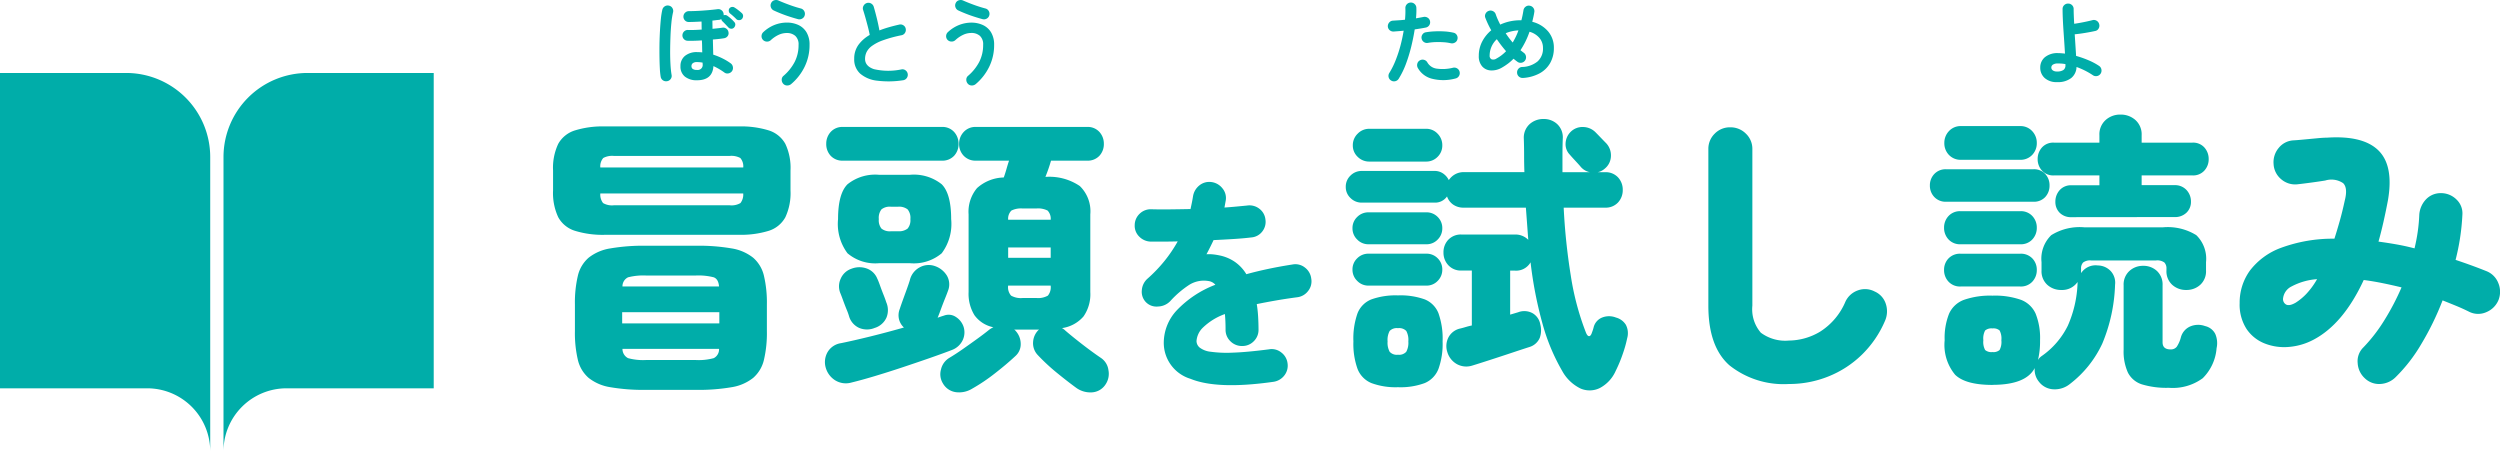
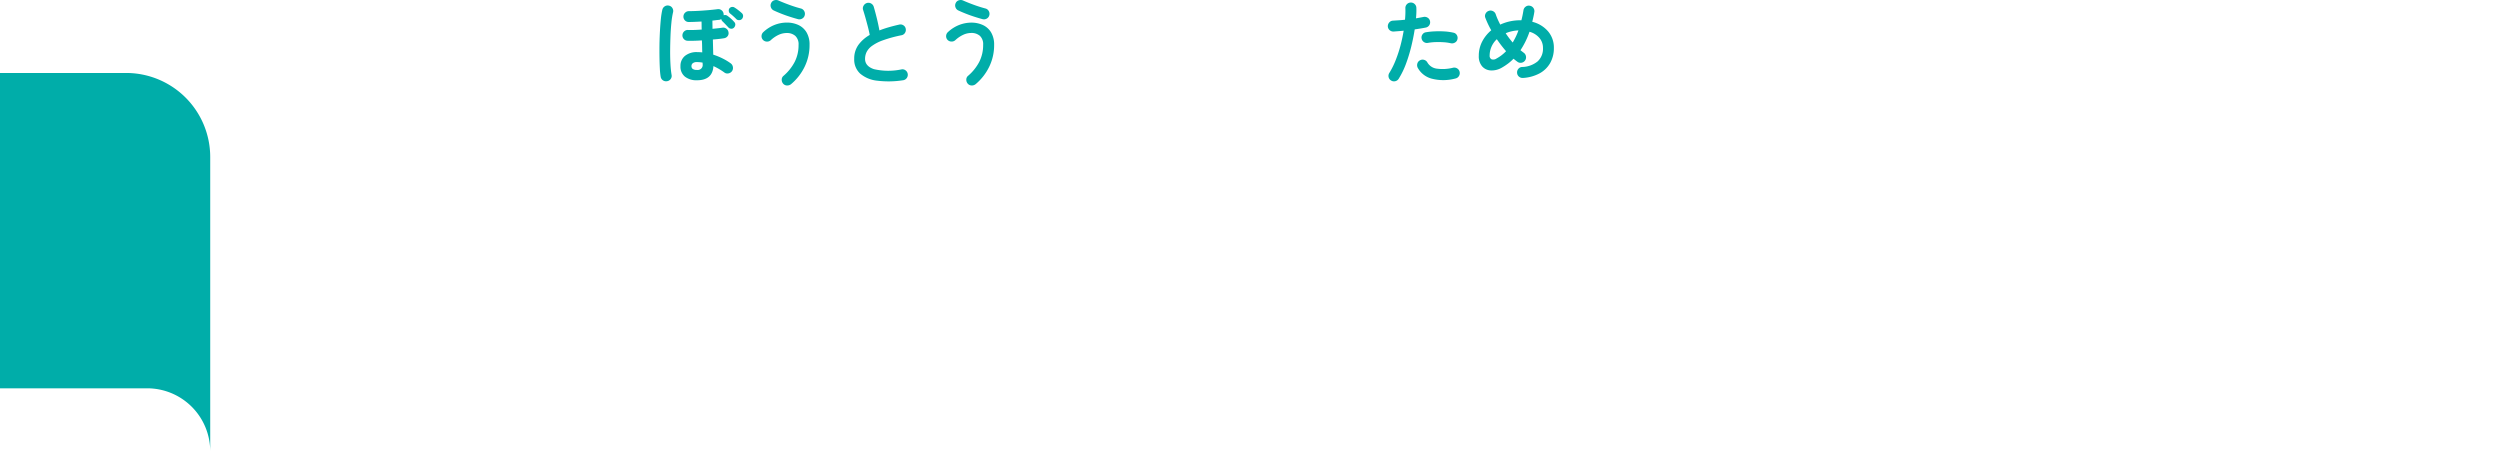
<svg xmlns="http://www.w3.org/2000/svg" viewBox="0 0 270.883 48.907">
  <g id="btn_trial" transform="translate(-32.653 -18.593)">
    <g id="Icon" transform="translate(223.347 -74.023)">
      <path id="_9280d8f0-0d3e-496b-8808-a16c131e4f1f" data-name="9280d8f0-0d3e-496b-8808-a16c131e4f1f" d="M2,3H15.667a9.112,9.112,0,0,1,9.111,9.111V44a6.833,6.833,0,0,0-6.833-6.833H2Z" transform="translate(-192.694 97.523)" fill="#00ada9" />
-       <path id="b1ee0137-01a1-4ea3-8556-dec83defeadb" d="M34.778,3H21.111A9.112,9.112,0,0,0,12,12.111V44a6.833,6.833,0,0,1,6.833-6.833H34.778Z" transform="translate(-178.477 97.523)" fill="#00ada9" />
    </g>
    <g transform="translate(-765 -2030)">
-       <path d="M-94.72,2.336a21.03,21.03,0,0,1-3.84-.288,5.042,5.042,0,0,1-2.352-1.008A3.7,3.7,0,0,1-102.08-.912a12.691,12.691,0,0,1-.32-3.12v-2.88a12.691,12.691,0,0,1,.32-3.12,3.7,3.7,0,0,1,1.168-1.952,5.042,5.042,0,0,1,2.352-1.008,21.03,21.03,0,0,1,3.84-.288h5.44a20.979,20.979,0,0,1,3.856.288,5.027,5.027,0,0,1,2.336,1.008,3.7,3.7,0,0,1,1.168,1.952,12.691,12.691,0,0,1,.32,3.12v2.88a12.691,12.691,0,0,1-.32,3.12A3.7,3.7,0,0,1-83.088,1.04a5.027,5.027,0,0,1-2.336,1.008,20.979,20.979,0,0,1-3.856.288Zm-4.416-16.8A10.2,10.2,0,0,1-102.4-14.9a3.111,3.111,0,0,1-1.808-1.472,6.178,6.178,0,0,1-.56-2.9V-21.44a6.077,6.077,0,0,1,.56-2.88,3.127,3.127,0,0,1,1.808-1.456,10.2,10.2,0,0,1,3.264-.432h14.464a10.168,10.168,0,0,1,3.28.432A3.126,3.126,0,0,1-79.6-24.32a6.077,6.077,0,0,1,.56,2.88v2.176a6.178,6.178,0,0,1-.56,2.9A3.11,3.11,0,0,1-81.392-14.9a10.168,10.168,0,0,1-3.28.432Zm.96-3.2h12.544a1.911,1.911,0,0,0,1.168-.24,1.5,1.5,0,0,0,.3-1.04H-99.648a1.5,1.5,0,0,0,.3,1.04A1.911,1.911,0,0,0-98.176-17.664Zm-1.472-4.1H-84.16a1.373,1.373,0,0,0-.32-1.024,2.03,2.03,0,0,0-1.152-.224H-98.176a2.03,2.03,0,0,0-1.152.224A1.373,1.373,0,0,0-99.648-21.76Zm2.368,16.9h10.528V-6.08H-97.28ZM-94.656-.9h5.312A6.17,6.17,0,0,0-87.36-1.1a1.059,1.059,0,0,0,.576-1.008H-97.248A1.116,1.116,0,0,0-96.64-1.1,6.17,6.17,0,0,0-94.656-.9Zm-2.592-7.968h10.464q-.064-.8-.576-.992a6.658,6.658,0,0,0-1.984-.192h-5.312a6.658,6.658,0,0,0-1.984.192A1.076,1.076,0,0,0-97.248-8.864ZM-59.36,2.208a2.7,2.7,0,0,1-1.712.384,1.906,1.906,0,0,1-1.456-.96,1.88,1.88,0,0,1-.208-1.5,1.96,1.96,0,0,1,.88-1.248q.7-.416,1.5-.976T-58.8-3.2q.752-.544,1.264-.96a2.376,2.376,0,0,1,.48-.288,3.324,3.324,0,0,1-2.048-1.3,4.406,4.406,0,0,1-.64-2.512v-8.416a3.99,3.99,0,0,1,.912-2.848,4.461,4.461,0,0,1,2.9-1.152q.16-.448.3-.944t.272-.88h-3.584a1.735,1.735,0,0,1-1.328-.528,1.822,1.822,0,0,1-.5-1.3,1.838,1.838,0,0,1,.5-1.28,1.709,1.709,0,0,1,1.328-.544h12.032a1.7,1.7,0,0,1,1.344.544,1.872,1.872,0,0,1,.48,1.28,1.856,1.856,0,0,1-.48,1.3,1.724,1.724,0,0,1-1.344.528h-3.9a17.474,17.474,0,0,1-.608,1.76,5.885,5.885,0,0,1,3.728.992,3.808,3.808,0,0,1,1.136,3.072v8.416a4.2,4.2,0,0,1-.736,2.64,3.768,3.768,0,0,1-2.336,1.264,1.351,1.351,0,0,1,.352.256q.7.608,1.792,1.456t2.08,1.52A1.869,1.869,0,0,1-44.592.192a2.06,2.06,0,0,1-.3,1.536,1.883,1.883,0,0,1-1.5.88,2.623,2.623,0,0,1-1.7-.5q-.96-.7-2.1-1.632a21.09,21.09,0,0,1-2.064-1.92,1.847,1.847,0,0,1-.5-1.392A1.988,1.988,0,0,1-52.16-4.16q.032,0,.032-.016t.032-.016h-2.72a.346.346,0,0,1,.16.128,2.1,2.1,0,0,1,.56,1.392,1.706,1.706,0,0,1-.56,1.328q-.992.928-2.272,1.92A19.386,19.386,0,0,1-59.36,2.208Zm-10.048-13.6a4.639,4.639,0,0,1-3.456-1.072,5.3,5.3,0,0,1-1.024-3.7q0-2.752,1.024-3.776a4.78,4.78,0,0,1,3.456-1.024h3.264a4.833,4.833,0,0,1,3.488,1.024q1.024,1.024,1.024,3.776a5.3,5.3,0,0,1-1.024,3.7,4.69,4.69,0,0,1-3.488,1.072ZM-72.416,1.536a2.191,2.191,0,0,1-1.792-.24A2.38,2.38,0,0,1-75.232-.1a2.168,2.168,0,0,1,.224-1.68,2.026,2.026,0,0,1,1.44-.944q1.408-.288,3.216-.736t3.6-.96a1.814,1.814,0,0,1-.528-.88,1.835,1.835,0,0,1,.08-1.136q.1-.32.32-.928t.448-1.232q.224-.624.32-.944a2.121,2.121,0,0,1,1.056-1.392,2.02,2.02,0,0,1,1.664-.144,2.442,2.442,0,0,1,1.3,1.04,1.877,1.877,0,0,1,.112,1.648q-.1.288-.32.832t-.432,1.12q-.208.576-.368.96.16-.064.352-.128t.32-.1a1.4,1.4,0,0,1,1.312.144,2.017,2.017,0,0,1,.832,1.072,1.979,1.979,0,0,1-.1,1.44,2.089,2.089,0,0,1-1.152,1.056q-.992.384-2.416.88T-66.928-.1Q-68.48.416-69.92.848T-72.416,1.536ZM-73.344-22.5a1.724,1.724,0,0,1-1.344-.528,1.856,1.856,0,0,1-.48-1.3,1.872,1.872,0,0,1,.48-1.28,1.7,1.7,0,0,1,1.344-.544h10.688a1.7,1.7,0,0,1,1.344.544,1.872,1.872,0,0,1,.48,1.28,1.856,1.856,0,0,1-.48,1.3,1.724,1.724,0,0,1-1.344.528Zm3.456,18.112a2.176,2.176,0,0,1-1.7.016,2,2,0,0,1-1.088-1.2,6.4,6.4,0,0,0-.272-.768q-.208-.512-.4-1.04t-.288-.752A1.951,1.951,0,0,1-73.6-9.712a1.936,1.936,0,0,1,1.152-1.072,2.358,2.358,0,0,1,1.664-.032A1.925,1.925,0,0,1-69.632-9.7q.1.192.288.72t.4,1.056q.208.528.272.752A2.149,2.149,0,0,1-68.64-5.5,2.049,2.049,0,0,1-69.888-4.384Zm1.728-10.464h.768a1.5,1.5,0,0,0,1.04-.288,1.382,1.382,0,0,0,.3-1.024,1.435,1.435,0,0,0-.3-1.056,1.5,1.5,0,0,0-1.04-.288h-.768a1.433,1.433,0,0,0-1.024.288,1.489,1.489,0,0,0-.288,1.056,1.433,1.433,0,0,0,.288,1.024A1.433,1.433,0,0,0-68.16-14.848Zm14.272,7.232h1.472a2.12,2.12,0,0,0,1.264-.256,1.423,1.423,0,0,0,.3-1.088h-4.608a1.376,1.376,0,0,0,.32,1.088A2.128,2.128,0,0,0-53.888-7.616Zm-1.568-4.352h4.608v-1.12h-4.608Zm0-4.128h4.608a1.275,1.275,0,0,0-.336-.992,2.283,2.283,0,0,0-1.232-.224h-1.472a2.292,2.292,0,0,0-1.216.224A1.235,1.235,0,0,0-55.456-16.1ZM-26.72,1.464q-6.072.864-8.976-.324a4.074,4.074,0,0,1-2.9-3.948,5.172,5.172,0,0,1,1.38-3.444,11.316,11.316,0,0,1,4.212-2.8,1.218,1.218,0,0,0-.768-.408,2.99,2.99,0,0,0-2.088.432A10.585,10.585,0,0,0-37.9-7.272a1.905,1.905,0,0,1-1.32.576,1.6,1.6,0,0,1-1.32-.48,1.613,1.613,0,0,1-.432-1.3,1.833,1.833,0,0,1,.6-1.224A15.858,15.858,0,0,0-38.5-11.652a15.108,15.108,0,0,0,1.416-2.1q-.864.024-1.608.024h-1.3a1.8,1.8,0,0,1-1.26-.54,1.634,1.634,0,0,1-.492-1.26,1.7,1.7,0,0,1,.552-1.236,1.713,1.713,0,0,1,1.272-.468q.864.024,1.956.012t2.268-.036q.072-.336.144-.684t.12-.66a1.891,1.891,0,0,1,.672-1.2,1.7,1.7,0,0,1,1.3-.384,1.8,1.8,0,0,1,1.212.672,1.635,1.635,0,0,1,.372,1.3l-.144.792q.7-.048,1.32-.108l1.128-.108a1.746,1.746,0,0,1,1.32.336,1.676,1.676,0,0,1,.672,1.176,1.683,1.683,0,0,1-.348,1.308,1.65,1.65,0,0,1-1.188.636q-.816.1-1.884.168t-2.2.12q-.36.768-.768,1.536a4.172,4.172,0,0,1,.708.012,6.411,6.411,0,0,1,.684.108,4.532,4.532,0,0,1,1.62.66,4.345,4.345,0,0,1,1.308,1.38q1.128-.312,2.376-.576t2.64-.48a1.656,1.656,0,0,1,1.332.336,1.745,1.745,0,0,1,.684,1.2,1.656,1.656,0,0,1-.336,1.332,1.728,1.728,0,0,1-1.176.684q-1.272.168-2.364.36t-2.028.384q.1.6.144,1.3t.048,1.464a1.714,1.714,0,0,1-.516,1.26,1.714,1.714,0,0,1-1.26.516,1.754,1.754,0,0,1-1.272-.516A1.7,1.7,0,0,1-31.9-4.2q0-.936-.072-1.68a6.68,6.68,0,0,0-2.376,1.464,2.247,2.247,0,0,0-.7,1.464.934.934,0,0,0,.336.7,2.349,2.349,0,0,0,1.188.456,12.79,12.79,0,0,0,2.388.1q1.536-.048,3.936-.36a1.656,1.656,0,0,1,1.332.336,1.728,1.728,0,0,1,.684,1.176,1.72,1.72,0,0,1-.348,1.32A1.807,1.807,0,0,1-26.72,1.464ZM4.576.288a21.481,21.481,0,0,1-2.128-5.1,43.053,43.053,0,0,1-1.3-6.672,1.8,1.8,0,0,1-1.7.9h-.512v4.768l.864-.256a1.867,1.867,0,0,1,1.584.112,1.737,1.737,0,0,1,.816,1.2A2.449,2.449,0,0,1,2.144-3.3a1.754,1.754,0,0,1-1.12.992q-.7.224-1.9.624T-3.264-.9q-1.184.384-1.92.608A2.1,2.1,0,0,1-6.88-.48a2.21,2.21,0,0,1-.992-1.28,2.067,2.067,0,0,1,.128-1.6,1.888,1.888,0,0,1,1.312-.96q.256-.064.576-.16t.64-.16v-5.952h-1.12a1.837,1.837,0,0,1-1.424-.576,1.966,1.966,0,0,1-.528-1.376,1.951,1.951,0,0,1,.528-1.392,1.864,1.864,0,0,1,1.424-.56H-.544A1.954,1.954,0,0,1,.9-13.92q-.064-.832-.128-1.712T.64-17.408H-6.08a1.94,1.94,0,0,1-1.168-.336,1.8,1.8,0,0,1-.656-.88,1.557,1.557,0,0,1-1.344.672h-7.9a1.688,1.688,0,0,1-1.216-.5,1.609,1.609,0,0,1-.512-1.2,1.646,1.646,0,0,1,.512-1.232,1.688,1.688,0,0,1,1.216-.5h7.9a1.584,1.584,0,0,1,.912.272,1.859,1.859,0,0,1,.624.72,1.988,1.988,0,0,1,.672-.624,1.886,1.886,0,0,1,.96-.24H.48q-.032-.9-.032-1.808T.416-24.9a1.979,1.979,0,0,1,.624-1.552,2.195,2.195,0,0,1,1.52-.56,2.1,2.1,0,0,1,1.5.576,1.963,1.963,0,0,1,.576,1.568q-.032.9-.032,1.792t0,1.824H7.552a1.756,1.756,0,0,1-.992-.608q-.16-.192-.576-.64t-.576-.64A1.619,1.619,0,0,1,4.944-24.4a1.864,1.864,0,0,1,.56-1.232,1.8,1.8,0,0,1,1.36-.512,1.924,1.924,0,0,1,1.328.576q.16.16.576.592t.576.592a1.925,1.925,0,0,1,.512,1.408,1.8,1.8,0,0,1-.672,1.344,1.638,1.638,0,0,1-.768.384h.8a1.812,1.812,0,0,1,1.408.56,1.943,1.943,0,0,1,.512,1.36,1.943,1.943,0,0,1-.512,1.36,1.812,1.812,0,0,1-1.408.56H4.736A67.021,67.021,0,0,0,5.5-10.08,29.081,29.081,0,0,0,7.136-3.9q.16.416.352.416t.32-.416q.064-.16.112-.32T8-4.512A1.538,1.538,0,0,1,8.9-5.5a2.03,2.03,0,0,1,1.5,0,1.8,1.8,0,0,1,1.072.784,1.97,1.97,0,0,1,.144,1.456A12.913,12.913,0,0,1,11.152-1.6,14.914,14.914,0,0,1,10.368.288a3.839,3.839,0,0,1-1.7,1.84,2.483,2.483,0,0,1-2.1.064A4.526,4.526,0,0,1,4.576.288Zm-17.792,1.76A7.541,7.541,0,0,1-16.1,1.6,2.729,2.729,0,0,1-17.6.064a8.012,8.012,0,0,1-.448-2.976A8.21,8.21,0,0,1-17.6-5.968a2.674,2.674,0,0,1,1.5-1.5,7.794,7.794,0,0,1,2.88-.432,7.772,7.772,0,0,1,2.9.432,2.678,2.678,0,0,1,1.488,1.5,8.21,8.21,0,0,1,.448,3.056A8.012,8.012,0,0,1-8.832.064,2.735,2.735,0,0,1-10.32,1.6,7.52,7.52,0,0,1-13.216,2.048ZM-16.32-22.4a1.752,1.752,0,0,1-1.264-.512,1.673,1.673,0,0,1-.528-1.248,1.725,1.725,0,0,1,.528-1.264,1.725,1.725,0,0,1,1.264-.528h6.144a1.673,1.673,0,0,1,1.248.528,1.752,1.752,0,0,1,.512,1.264,1.7,1.7,0,0,1-.512,1.248,1.7,1.7,0,0,1-1.248.512Zm-.1,13.44a1.661,1.661,0,0,1-1.216-.512,1.661,1.661,0,0,1-.512-1.216,1.646,1.646,0,0,1,.512-1.232,1.688,1.688,0,0,1,1.216-.5h6.272a1.673,1.673,0,0,1,1.232.5,1.673,1.673,0,0,1,.5,1.232,1.688,1.688,0,0,1-.5,1.216,1.646,1.646,0,0,1-1.232.512Zm0-4.48a1.661,1.661,0,0,1-1.216-.512,1.661,1.661,0,0,1-.512-1.216,1.646,1.646,0,0,1,.512-1.232,1.688,1.688,0,0,1,1.216-.5h6.272a1.673,1.673,0,0,1,1.232.5,1.673,1.673,0,0,1,.5,1.232,1.688,1.688,0,0,1-.5,1.216,1.646,1.646,0,0,1-1.232.512Zm3.2,11.968a1.033,1.033,0,0,0,.9-.32,2.048,2.048,0,0,0,.224-1.12,2.039,2.039,0,0,0-.224-1.136,1.063,1.063,0,0,0-.9-.3,1.063,1.063,0,0,0-.9.3,2.039,2.039,0,0,0-.224,1.136,2.048,2.048,0,0,0,.224,1.12A1.033,1.033,0,0,0-13.216-1.472ZM29.152,1.7A9.436,9.436,0,0,1,22.7-.32q-2.288-2.016-2.288-6.464v-16.96a2.286,2.286,0,0,1,.688-1.68,2.286,2.286,0,0,1,1.68-.688,2.339,2.339,0,0,1,1.7.688,2.259,2.259,0,0,1,.7,1.68v16.96A3.88,3.88,0,0,0,26.1-3.856a4.436,4.436,0,0,0,3.056.848,6.662,6.662,0,0,0,3.36-.96,7.1,7.1,0,0,0,2.752-3.264,2.345,2.345,0,0,1,1.36-1.216,2.237,2.237,0,0,1,1.808.128,2.172,2.172,0,0,1,1.2,1.328,2.555,2.555,0,0,1-.08,1.84,11.33,11.33,0,0,1-2.512,3.68A11.079,11.079,0,0,1,33.424.88,11.357,11.357,0,0,1,29.152,1.7Zm22.048.1q-2.912,0-4.048-1.1A5.06,5.06,0,0,1,46.016-3.04a7.088,7.088,0,0,1,.48-2.88,2.843,2.843,0,0,1,1.616-1.5A8.634,8.634,0,0,1,51.2-7.872a8.5,8.5,0,0,1,3.072.448,2.845,2.845,0,0,1,1.6,1.5,7.088,7.088,0,0,1,.48,2.88A8.7,8.7,0,0,1,56.128-.9a1.4,1.4,0,0,1,.384-.416,8.653,8.653,0,0,0,2.848-3.3,12.428,12.428,0,0,0,1.056-4.608v-.128a2.019,2.019,0,0,1-1.76.864,2.195,2.195,0,0,1-1.52-.56,1.979,1.979,0,0,1-.624-1.552v-.9a3.558,3.558,0,0,1,1.056-2.928,5.815,5.815,0,0,1,3.584-.848h8.512a5.882,5.882,0,0,1,3.616.848,3.558,3.558,0,0,1,1.056,2.928v.9a1.979,1.979,0,0,1-.624,1.552,2.195,2.195,0,0,1-1.52.56,2.195,2.195,0,0,1-1.52-.56,1.978,1.978,0,0,1-.624-1.552v-.192a.913.913,0,0,0-.224-.672,1.3,1.3,0,0,0-.9-.224h-7.04a1.237,1.237,0,0,0-.864.224.913.913,0,0,0-.224.672v.48a1.884,1.884,0,0,1,1.824-.832A1.948,1.948,0,0,1,64-10.544a1.849,1.849,0,0,1,.48,1.488A17.947,17.947,0,0,1,63.1-2.688,11.712,11.712,0,0,1,59.584,1.7a2.59,2.59,0,0,1-1.744.576,2.079,2.079,0,0,1-1.616-.832,2.026,2.026,0,0,1-.448-1.472Q54.816,1.792,51.2,1.792Zm8.576-18.176a1.718,1.718,0,0,1-1.3-.48,1.638,1.638,0,0,1-.464-1.184,1.85,1.85,0,0,1,.464-1.264,1.635,1.635,0,0,1,1.3-.528h3.008V-20.9H57.856a1.635,1.635,0,0,1-1.3-.528,1.808,1.808,0,0,1-.464-1.232,1.85,1.85,0,0,1,.464-1.264,1.635,1.635,0,0,1,1.3-.528h4.928v-.8a2.081,2.081,0,0,1,.672-1.648,2.34,2.34,0,0,1,1.6-.592,2.383,2.383,0,0,1,1.632.592,2.081,2.081,0,0,1,.672,1.648v.8h5.5a1.635,1.635,0,0,1,1.3.528,1.85,1.85,0,0,1,.464,1.264,1.808,1.808,0,0,1-.464,1.232,1.635,1.635,0,0,1-1.3.528h-5.5v1.056h3.552a1.684,1.684,0,0,1,1.312.528,1.814,1.814,0,0,1,.48,1.264,1.609,1.609,0,0,1-.48,1.184,1.773,1.773,0,0,1-1.312.48ZM70.3,2.112a9.192,9.192,0,0,1-2.9-.368A2.575,2.575,0,0,1,65.872.464a5.525,5.525,0,0,1-.464-2.48V-8.992a1.979,1.979,0,0,1,.624-1.552,2.152,2.152,0,0,1,1.488-.56,2.137,2.137,0,0,1,1.5.56,2,2,0,0,1,.608,1.552v6.176q0,.768.864.768a.8.8,0,0,0,.672-.288,3.385,3.385,0,0,0,.448-1.024,1.794,1.794,0,0,1,.992-1.168,2.2,2.2,0,0,1,1.632-.048,1.638,1.638,0,0,1,1.1.848,2.523,2.523,0,0,1,.144,1.552,5.14,5.14,0,0,1-1.5,3.248A5.473,5.473,0,0,1,70.3,2.112ZM46.176-18.048a1.671,1.671,0,0,1-1.28-.512,1.758,1.758,0,0,1-.48-1.248,1.758,1.758,0,0,1,.48-1.248,1.671,1.671,0,0,1,1.28-.512h9.44a1.66,1.66,0,0,1,1.3.512,1.792,1.792,0,0,1,.464,1.248,1.792,1.792,0,0,1-.464,1.248,1.66,1.66,0,0,1-1.3.512Zm1.632-4.544a1.735,1.735,0,0,1-1.328-.528,1.822,1.822,0,0,1-.5-1.3,1.838,1.838,0,0,1,.5-1.28,1.709,1.709,0,0,1,1.328-.544h6.368A1.709,1.709,0,0,1,55.5-25.7a1.838,1.838,0,0,1,.5,1.28,1.822,1.822,0,0,1-.5,1.3,1.735,1.735,0,0,1-1.328.528Zm-.064,9.152a1.684,1.684,0,0,1-1.312-.528,1.814,1.814,0,0,1-.48-1.264,1.814,1.814,0,0,1,.48-1.264,1.684,1.684,0,0,1,1.312-.528h6.464a1.684,1.684,0,0,1,1.312.528A1.814,1.814,0,0,1,56-15.232a1.814,1.814,0,0,1-.48,1.264,1.684,1.684,0,0,1-1.312.528Zm0,4.576a1.684,1.684,0,0,1-1.312-.528,1.814,1.814,0,0,1-.48-1.264,1.758,1.758,0,0,1,.48-1.248,1.711,1.711,0,0,1,1.312-.512h6.464a1.711,1.711,0,0,1,1.312.512A1.758,1.758,0,0,1,56-10.656a1.814,1.814,0,0,1-.48,1.264,1.684,1.684,0,0,1-1.312.528ZM51.2-1.76a1,1,0,0,0,.768-.224A1.844,1.844,0,0,0,52.16-3.04,1.844,1.844,0,0,0,51.968-4.1,1,1,0,0,0,51.2-4.32a1.053,1.053,0,0,0-.8.224,1.844,1.844,0,0,0-.192,1.056A1.844,1.844,0,0,0,50.4-1.984,1.053,1.053,0,0,0,51.2-1.76ZM91.552,1.088A2.4,2.4,0,0,1,90.768-.56a2.08,2.08,0,0,1,.624-1.712,17.3,17.3,0,0,0,2.272-2.944A26.718,26.718,0,0,0,95.52-8.768q-1.056-.256-2.08-.464t-2.016-.336Q89.216-4.8,85.984-3.1a6.886,6.886,0,0,1-2.672.784A5.753,5.753,0,0,1,80.7-2.688a4.236,4.236,0,0,1-1.968-1.568,4.851,4.851,0,0,1-.752-2.816,5.9,5.9,0,0,1,1.1-3.5,7.462,7.462,0,0,1,3.376-2.48,16.25,16.25,0,0,1,5.792-.992q.288-.9.576-1.92t.544-2.208q.352-1.376-.176-1.888a2.264,2.264,0,0,0-1.936-.288q-.608.1-1.52.224t-1.552.192a2.309,2.309,0,0,1-1.728-.576,2.273,2.273,0,0,1-.8-1.632,2.394,2.394,0,0,1,.56-1.744A2.2,2.2,0,0,1,83.84-24.7q.512-.032,1.2-.1l1.36-.128q.672-.064,1.056-.064,3.9-.256,5.568,1.392t1.024,5.392q-.224,1.184-.48,2.32t-.544,2.16q.96.128,1.936.3t1.968.432q.224-.928.352-1.84a17.369,17.369,0,0,0,.16-1.744,2.68,2.68,0,0,1,.688-1.68,2.182,2.182,0,0,1,1.616-.72,2.378,2.378,0,0,1,1.728.688,2.06,2.06,0,0,1,.64,1.68,24.256,24.256,0,0,1-.736,4.864q.864.288,1.7.592t1.632.624a2.279,2.279,0,0,1,1.3,1.3,2.441,2.441,0,0,1,.016,1.84,2.41,2.41,0,0,1-1.3,1.3,2.177,2.177,0,0,1-1.84-.016q-.7-.352-1.44-.656T99.968-7.36a30.223,30.223,0,0,1-2.32,4.752A17.157,17.157,0,0,1,94.912.928a2.525,2.525,0,0,1-1.664.768A2.208,2.208,0,0,1,91.552,1.088ZM84.032-7.1a6.1,6.1,0,0,0,1.168-.96,8.181,8.181,0,0,0,1.168-1.6,6.914,6.914,0,0,0-2.752.784,1.649,1.649,0,0,0-.928,1.264.677.677,0,0,0,.32.7Q83.36-6.72,84.032-7.1Z" transform="translate(962.347 2088.5)" fill="#00ada9" />
      <path d="M-14.83.29a2.006,2.006,0,0,1-1.3-.39,1.376,1.376,0,0,1-.485-1.14,1.378,1.378,0,0,1,.485-1.11,2,2,0,0,1,1.335-.41,4.886,4.886,0,0,1,.54.03q-.01-.3-.015-.63t-.025-.67q-.46.03-.875.04t-.675,0a.555.555,0,0,1-.41-.19.574.574,0,0,1-.15-.42.6.6,0,0,1,.195-.41.558.558,0,0,1,.415-.15q.25.01.64,0t.84-.045q-.01-.23-.01-.45t-.01-.42q-.37.02-.735.035t-.655.015a.539.539,0,0,1-.415-.18.578.578,0,0,1-.155-.43.57.57,0,0,1,.185-.4.585.585,0,0,1,.415-.165q.44,0,1.01-.03t1.125-.08q.555-.05.945-.1a.56.56,0,0,1,.435.1.564.564,0,0,1,.235.38.349.349,0,0,1,.01.085v.095a.419.419,0,0,1,.41.06,4.067,4.067,0,0,1,.375.3,3.238,3.238,0,0,1,.355.36.384.384,0,0,1,.12.3.5.5,0,0,1-.14.315.368.368,0,0,1-.305.12.43.43,0,0,1-.305-.14q-.13-.14-.315-.335t-.345-.345a.437.437,0,0,1-.11-.23.663.663,0,0,1-.23.09q-.16.01-.345.035t-.385.045q0,.21.005.435t.005.455q.32-.03.595-.06t.465-.06a.56.56,0,0,1,.435.1.564.564,0,0,1,.235.38A.52.52,0,0,1-11.5-4.5a.582.582,0,0,1-.385.235q-.22.04-.535.075t-.685.065q.01.45.02.87t.02.77a7.059,7.059,0,0,1,1.05.43,5.936,5.936,0,0,1,.84.51.6.6,0,0,1,.24.4.593.593,0,0,1-.1.45.612.612,0,0,1-.385.24.533.533,0,0,1-.445-.1,6.625,6.625,0,0,0-1.18-.69Q-13.14.29-14.83.29Zm-3.23.1A.605.605,0,0,1-18.51.3a.583.583,0,0,1-.25-.385,7.412,7.412,0,0,1-.09-.885q-.03-.555-.04-1.25t0-1.44q.015-.745.055-1.45t.1-1.29a7.832,7.832,0,0,1,.155-.955.587.587,0,0,1,.27-.37.563.563,0,0,1,.45-.07.547.547,0,0,1,.37.265.577.577,0,0,1,.07.455,8.581,8.581,0,0,0-.18,1.145q-.07.695-.1,1.5t-.035,1.6q0,.8.04,1.46A10.329,10.329,0,0,0-17.58-.3a.551.551,0,0,1-.095.45A.576.576,0,0,1-18.06.39Zm7.5-6.72q-.13-.14-.33-.32t-.37-.31a.392.392,0,0,1-.12-.255.389.389,0,0,1,.08-.3.424.424,0,0,1,.265-.14.4.4,0,0,1,.285.07,3.816,3.816,0,0,1,.395.275q.225.175.385.325a.4.4,0,0,1,.14.3.5.5,0,0,1-.11.315.413.413,0,0,1-.3.145A.411.411,0,0,1-10.56-6.33Zm-4.27,5.5a.539.539,0,0,0,.62-.6q0-.03-.005-.08t0-.11a3.205,3.205,0,0,0-.61-.06.684.684,0,0,0-.46.125.4.4,0,0,0-.14.315.366.366,0,0,0,.135.3A.749.749,0,0,0-14.83-.83ZM-4.62.7a.649.649,0,0,1-.445.155A.562.562,0,0,1-5.49.66.642.642,0,0,1-5.645.22.527.527,0,0,1-5.45-.19,5.08,5.08,0,0,0-4.235-1.71,3.994,3.994,0,0,0-3.82-3.54a1.236,1.236,0,0,0-.355-.98,1.37,1.37,0,0,0-.935-.31,2.081,2.081,0,0,0-.875.2,3.285,3.285,0,0,0-.855.585.6.6,0,0,1-.435.145A.587.587,0,0,1-7.69-4.1a.578.578,0,0,1-.14-.435.586.586,0,0,1,.2-.4A3.826,3.826,0,0,1-6.4-5.715,3.638,3.638,0,0,1-5.11-5.96,2.934,2.934,0,0,1-3.84-5.7a2.033,2.033,0,0,1,.885.8A2.573,2.573,0,0,1-2.63-3.54a5.325,5.325,0,0,1-.53,2.36A5.729,5.729,0,0,1-4.62.7Zm.74-7.03q-.44-.12-.92-.275t-.93-.335q-.45-.18-.79-.34a.58.58,0,0,1-.3-.345.569.569,0,0,1,.03-.455.542.542,0,0,1,.355-.3.623.623,0,0,1,.465.04q.5.22,1.14.455t1.25.395a.565.565,0,0,1,.365.275.589.589,0,0,1,.065.455.565.565,0,0,1-.275.365A.589.589,0,0,1-3.88-6.33ZM7.49.29a10.091,10.091,0,0,1-2.8.045A3.384,3.384,0,0,1,2.855-.43a2.061,2.061,0,0,1-.645-1.6,2.527,2.527,0,0,1,.445-1.5A3.879,3.879,0,0,1,3.89-4.62q-.07-.39-.2-.89t-.27-1Q3.28-7,3.17-7.34a.552.552,0,0,1,.055-.45.6.6,0,0,1,.355-.29.579.579,0,0,1,.465.055.6.6,0,0,1,.285.365q.17.58.335,1.255T4.94-5.11q.48-.19,1.02-.345T7.08-5.74a.563.563,0,0,1,.45.07.551.551,0,0,1,.26.37.6.6,0,0,1-.08.455.555.555,0,0,1-.37.255,13.905,13.905,0,0,0-2.03.555,4.617,4.617,0,0,0-1.2.62,1.847,1.847,0,0,0-.57.67,1.727,1.727,0,0,0-.155.715q0,.79.96,1.115A6.913,6.913,0,0,0,7.34-.89a.547.547,0,0,1,.445.115A.58.58,0,0,1,8.01-.38a.588.588,0,0,1-.12.445A.57.57,0,0,1,7.49.29ZM15.38.7a.649.649,0,0,1-.445.155.562.562,0,0,1-.425-.2.642.642,0,0,1-.155-.44.527.527,0,0,1,.195-.41,5.08,5.08,0,0,0,1.215-1.52,3.994,3.994,0,0,0,.415-1.83,1.236,1.236,0,0,0-.355-.98,1.37,1.37,0,0,0-.935-.31,2.081,2.081,0,0,0-.875.2,3.285,3.285,0,0,0-.855.585.6.6,0,0,1-.435.145A.587.587,0,0,1,12.31-4.1a.578.578,0,0,1-.14-.435.586.586,0,0,1,.2-.4,3.826,3.826,0,0,1,1.23-.775,3.638,3.638,0,0,1,1.29-.245,2.934,2.934,0,0,1,1.27.265,2.033,2.033,0,0,1,.885.8A2.573,2.573,0,0,1,17.37-3.54a5.325,5.325,0,0,1-.53,2.36A5.729,5.729,0,0,1,15.38.7Zm.74-7.03q-.44-.12-.92-.275t-.93-.335q-.45-.18-.79-.34a.58.58,0,0,1-.3-.345.569.569,0,0,1,.03-.455.542.542,0,0,1,.355-.3.623.623,0,0,1,.465.04q.5.22,1.14.455t1.25.395a.565.565,0,0,1,.365.275.589.589,0,0,1,.065.455.565.565,0,0,1-.275.365A.589.589,0,0,1,16.12-6.33Z" transform="translate(888 2057)" fill="#00ada9" />
      <path d="M1.39.32a.561.561,0,0,1-.275-.37A.579.579,0,0,1,1.19-.5a8.711,8.711,0,0,0,.69-1.39A13.9,13.9,0,0,0,2.4-3.47q.215-.82.345-1.61-.29.03-.565.05l-.515.04a.616.616,0,0,1-.435-.145.566.566,0,0,1-.2-.4.6.6,0,0,1,.15-.435.549.549,0,0,1,.41-.2l.625-.04q.335-.02.675-.06.03-.34.04-.65t0-.59a.578.578,0,0,1,.155-.43.572.572,0,0,1,.415-.19.578.578,0,0,1,.43.155.572.572,0,0,1,.19.415q.01.25,0,.535t-.04.605q.45-.08.81-.15a.6.6,0,0,1,.45.08.551.551,0,0,1,.26.37.573.573,0,0,1-.085.45.578.578,0,0,1-.375.25q-.25.05-.555.1t-.645.1q-.14.91-.38,1.885a16.752,16.752,0,0,1-.575,1.87A8.874,8.874,0,0,1,2.21.12a.587.587,0,0,1-.37.27A.563.563,0,0,1,1.39.32ZM8.35.1A5.019,5.019,0,0,1,5.8.12,2.428,2.428,0,0,1,4.27-1.06a.617.617,0,0,1-.045-.455A.561.561,0,0,1,4.51-1.87a.574.574,0,0,1,.455-.05.58.58,0,0,1,.355.29,1.369,1.369,0,0,0,1.01.66,4.619,4.619,0,0,0,1.77-.1.587.587,0,0,1,.455.085A.573.573,0,0,1,8.81-.61a.587.587,0,0,1-.085.455A.573.573,0,0,1,8.35.1ZM7.86-3.72a4.867,4.867,0,0,0-.775-.11,8.581,8.581,0,0,0-.88-.015,5.845,5.845,0,0,0-.835.085.571.571,0,0,1-.435-.095A.579.579,0,0,1,4.69-4.22a.569.569,0,0,1,.085-.445A.537.537,0,0,1,5.15-4.91a7.673,7.673,0,0,1,.995-.1A9.925,9.925,0,0,1,7.19-5a5.977,5.977,0,0,1,.95.135.534.534,0,0,1,.365.26.575.575,0,0,1,.065.45.53.53,0,0,1-.26.355A.608.608,0,0,1,7.86-3.72ZM15.67.04a.616.616,0,0,1-.435-.145.566.566,0,0,1-.2-.405.586.586,0,0,1,.14-.44.542.542,0,0,1,.41-.2,2.74,2.74,0,0,0,1.675-.605A1.855,1.855,0,0,0,17.84-3.21,1.637,1.637,0,0,0,17.45-4.3a2.142,2.142,0,0,0-1.07-.665,8.725,8.725,0,0,1-.98,2l.18.14.17.13a.58.58,0,0,1,.245.385.6.6,0,0,1-.095.455.58.58,0,0,1-.385.245.547.547,0,0,1-.445-.105q-.21-.15-.42-.33a5.019,5.019,0,0,1-.6.53,6.444,6.444,0,0,1-.67.44,2.161,2.161,0,0,1-1.2.3,1.323,1.323,0,0,1-.935-.445,1.651,1.651,0,0,1-.36-1.135,3.3,3.3,0,0,1,.37-1.555,3.978,3.978,0,0,1,.98-1.215,9.735,9.735,0,0,1-.64-1.35.532.532,0,0,1,.025-.455.6.6,0,0,1,.345-.3.571.571,0,0,1,.455.03.578.578,0,0,1,.3.34q.09.27.215.55t.275.57a4.914,4.914,0,0,1,1.035-.35,5.124,5.124,0,0,1,1.105-.12h.15q.07-.26.125-.53t.1-.55a.582.582,0,0,1,.24-.395.551.551,0,0,1,.45-.1.576.576,0,0,1,.385.24.581.581,0,0,1,.1.45q-.04.27-.1.53l-.12.52A3.284,3.284,0,0,1,18.4-5a2.7,2.7,0,0,1,.62,1.785,3.256,3.256,0,0,1-.4,1.635,2.915,2.915,0,0,1-1.145,1.12A4.347,4.347,0,0,1,15.67.04ZM12.81-2.07a4.124,4.124,0,0,0,1.03-.79,13.463,13.463,0,0,1-1-1.3,2.43,2.43,0,0,0-.78,1.76.424.424,0,0,0,.2.415A.6.6,0,0,0,12.81-2.07ZM14.56-3.8q.17-.29.33-.615a6.3,6.3,0,0,0,.29-.7,4.2,4.2,0,0,0-.735.1,3.749,3.749,0,0,0-.645.21A8.985,8.985,0,0,0,14.56-3.8Z" transform="translate(947 2057)" fill="#00ada9" />
-       <path d="M3.54.49A1.893,1.893,0,0,1,2.2.045,1.487,1.487,0,0,1,1.72-1.09a1.437,1.437,0,0,1,.5-1.115A2.127,2.127,0,0,1,3.68-2.65q.17,0,.35.015T4.4-2.6q-.03-.56-.075-1.215t-.09-1.32Q4.19-5.8,4.165-6.4T4.14-7.43a.562.562,0,0,1,.175-.42.587.587,0,0,1,.425-.17.587.587,0,0,1,.425.17.562.562,0,0,1,.175.42q0,.29.015.7t.045.9q.29-.04.645-.105t.7-.14q.35-.075.62-.145a.567.567,0,0,1,.465.06.583.583,0,0,1,.275.37.585.585,0,0,1-.055.465.53.53,0,0,1-.375.275q-.49.11-1.1.21t-1.12.15q.04.62.08,1.23t.07,1.11a11.025,11.025,0,0,1,1.34.47,6.744,6.744,0,0,1,1.16.62.583.583,0,0,1,.245.39.606.606,0,0,1-.1.46.583.583,0,0,1-.39.245A.577.577,0,0,1,7.42-.26a8,8,0,0,0-1.77-.89A1.586,1.586,0,0,1,5.075.05,2.36,2.36,0,0,1,3.54.49Zm0-1.15a1.187,1.187,0,0,0,.685-.16.583.583,0,0,0,.225-.51v-.13a3.294,3.294,0,0,0-.4-.055q-.2-.015-.4-.015a.969.969,0,0,0-.555.125.374.374,0,0,0-.175.315.379.379,0,0,0,.155.305A.73.73,0,0,0,3.54-.66Z" transform="translate(1017 2057)" fill="#00ada9" />
    </g>
  </g>
</svg>